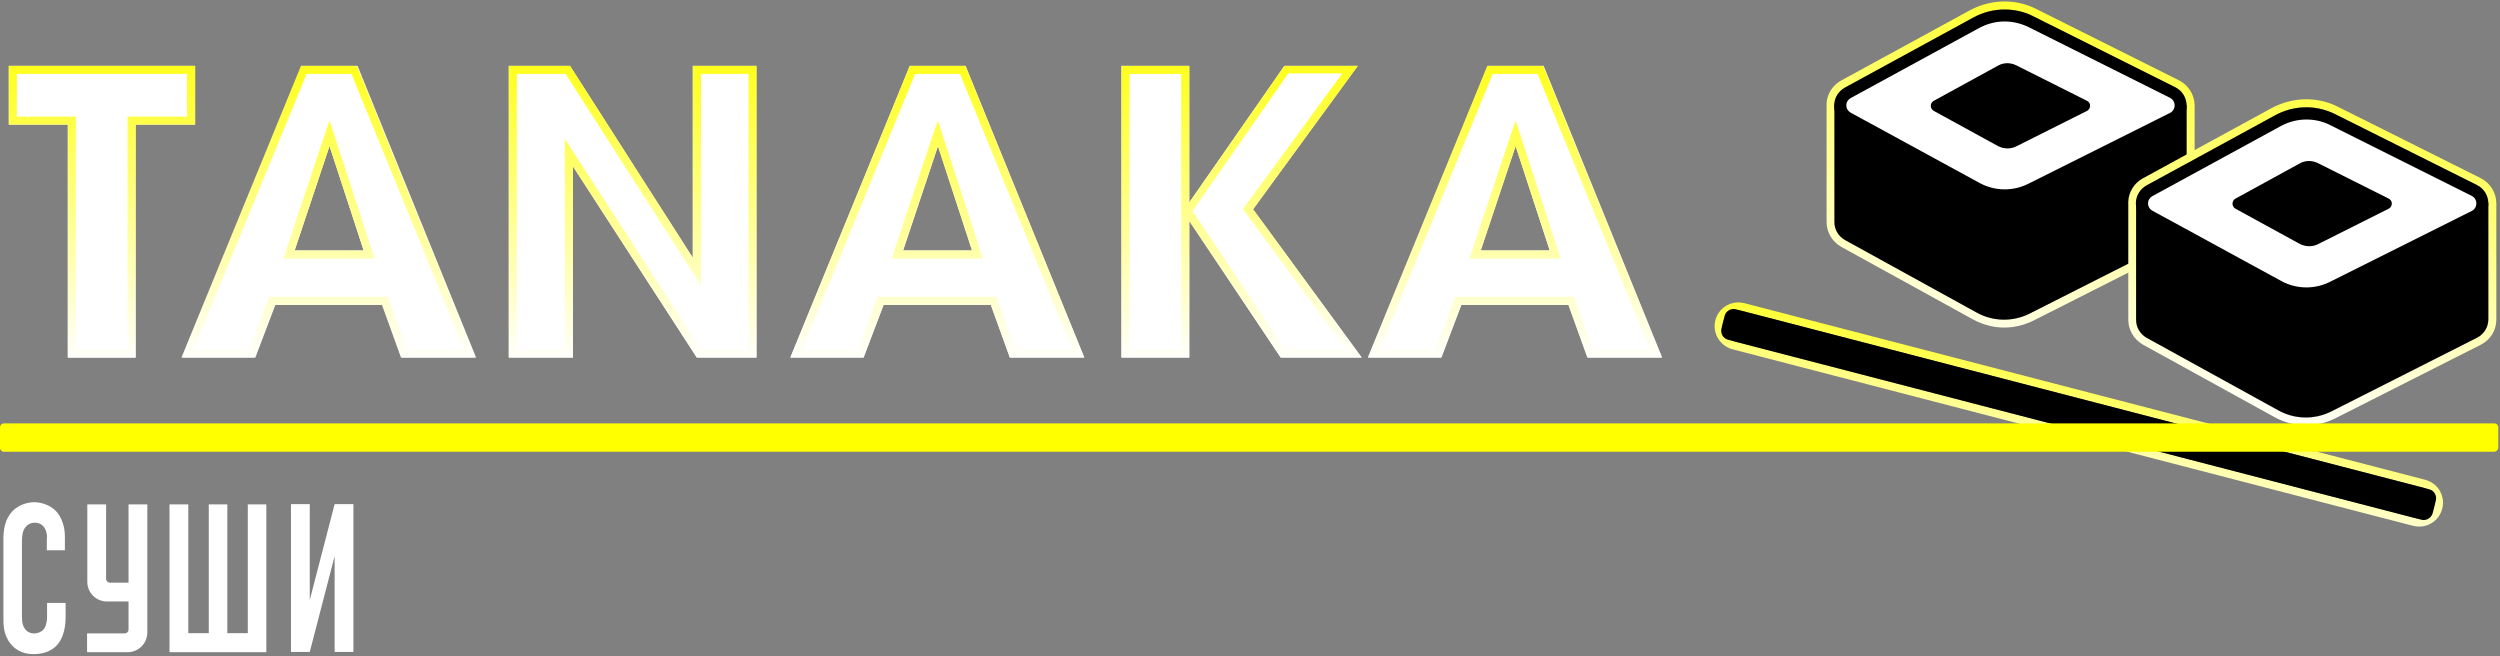
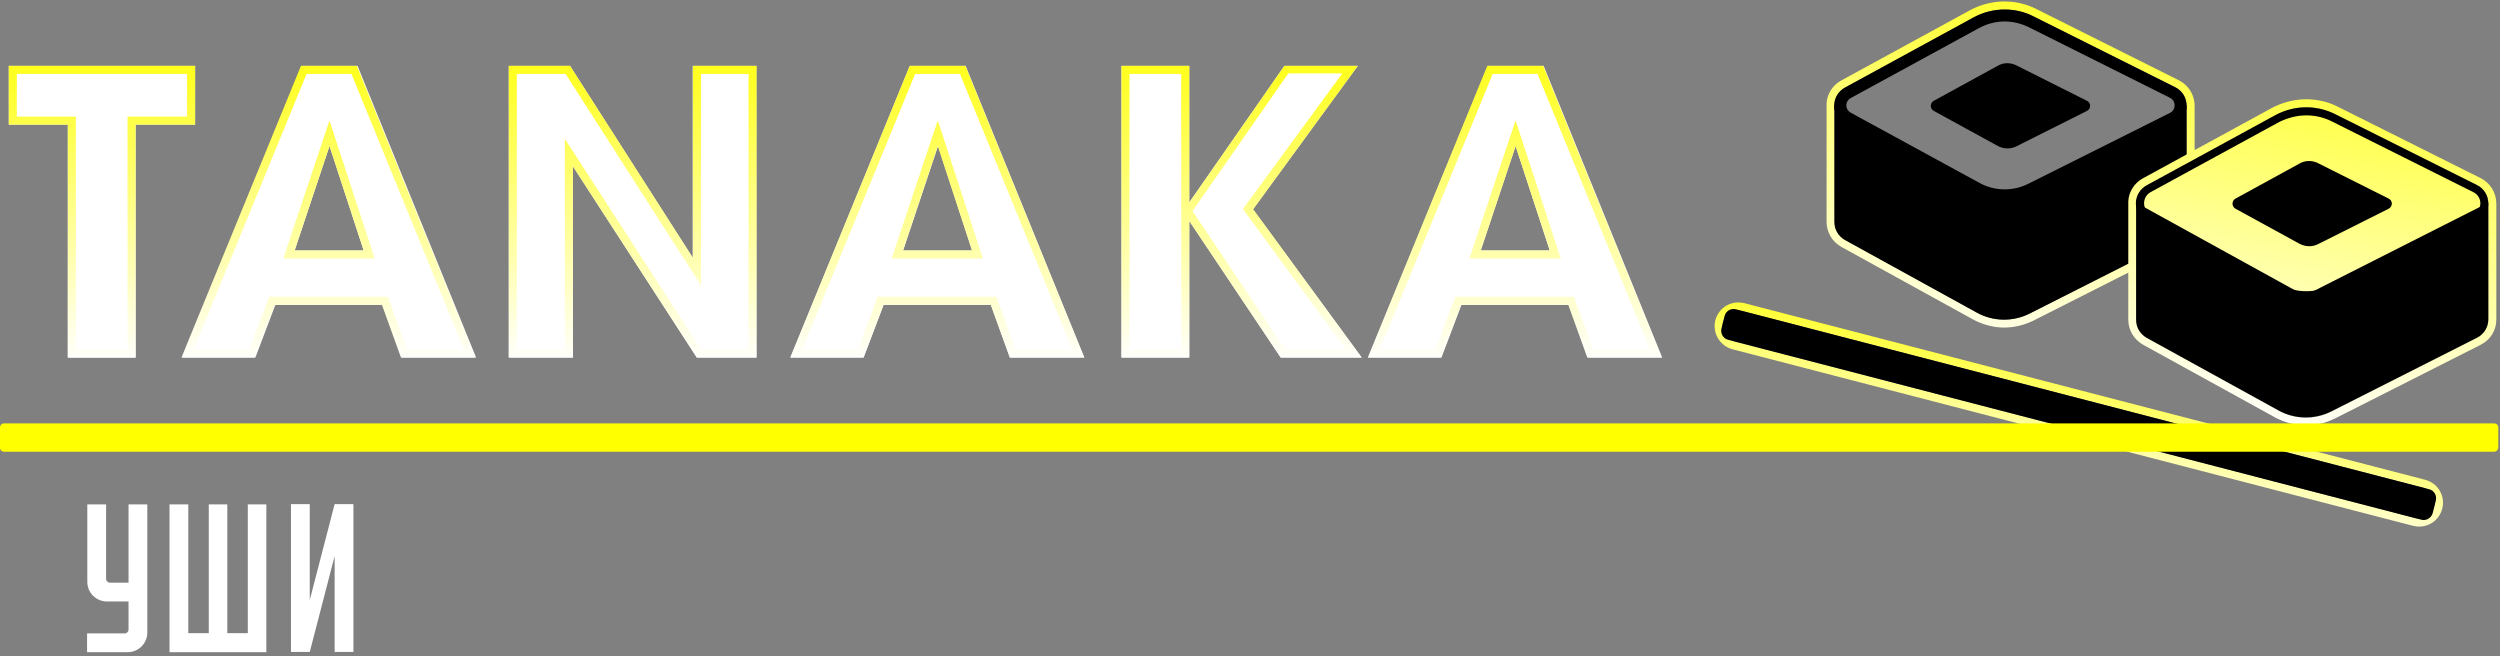
<svg xmlns="http://www.w3.org/2000/svg" width="1025" height="269" viewBox="0 0 1025 269" fill="none">
  <rect x="0" y="0" width="1025" height="269" fill="#808080" stroke="none" />
  <path d="M712.7 127.3C713.2 127.3 713.8 127.4 714.3 127.5L993.4 199.9C996.8 200.8 998.9 204.3 998 207.8C997.2 210.7 994.6 212.6 991.8 212.6C991.3 212.6 990.7 212.5 990.2 212.4L711 140C707.6 139.1 705.5 135.6 706.4 132.1C707.2 129.2 709.8 127.3 712.7 127.3ZM712.7 124C708.3 124 704.4 127 703.3 131.3C702 136.5 705.1 141.8 710.3 143.2L989.4 215.6C990.2 215.8 991 215.9 991.9 215.9C996.3 215.9 1000.2 212.9 1001.3 208.6C1002 206.1 1001.6 203.5 1000.3 201.2C999 199 996.9 197.4 994.3 196.7L715.2 124.3C714.3 124.1 713.5 124 712.7 124Z" fill="url(#paint0_linear_6782_3377)" />
-   <path d="M896.5 43.3C896.5 40.1 894.7 37.2 891.9 35.8L833.7 6.7C830 4.9 826 3.9 821.9 3.9C817.5 3.9 813.1 5 809.2 7.1L756.4 35.9C753.8 37.3 752.2 40 752 43V91.1C752 94.1 753.6 96.9 756.3 98.4L810.4 128.2C817.1 131.9 825.2 132 832 128.6L891.9 98.3C894.7 96.9 896.4 94 896.4 90.9V43.8C896.5 43.6 896.5 43.5 896.5 43.3Z" fill="url(#paint1_linear_6782_3377)" />
  <path d="M821.9 3.9C826 3.9 830.1 4.9 833.7 6.7L891.9 35.8C894.8 37.2 896.5 40.1 896.5 43.3C896.5 43.4 896.5 43.6 896.5 43.7V90.8C896.5 93.9 894.7 96.8 892 98.2L832.1 128.5C828.8 130.2 825.3 131 821.7 131C817.9 131 814 130 810.6 128.1L756.5 98.3C753.9 96.8 752.2 94.1 752.2 91V43C752.3 40 753.9 37.4 756.6 35.9L809.4 7.1C813.1 5 817.5 3.9 821.9 3.9ZM821.9 0.6C816.9 0.6 812 1.9 807.7 4.2L754.9 33C751.4 34.9 749.1 38.5 748.9 42.4C748.9 42.6 748.9 42.8 748.9 42.9V91C748.9 95.2 751.2 99.1 754.9 101.2L809 131C812.9 133.1 817.3 134.3 821.7 134.3C825.8 134.3 829.9 133.3 833.6 131.5L893.5 101.2C897.4 99.2 899.8 95.3 899.8 90.9V43.9C899.8 43.7 899.8 43.6 899.8 43.4C899.8 38.9 897.3 34.9 893.3 32.9L835.1 3.8C831.1 1.7 826.5 0.6 821.9 0.6Z" fill="url(#paint2_linear_6782_3377)" />
  <path d="M896.5 43V90.9C896.5 94 894.7 96.9 892 98.3L832.1 128.6C825.3 132 817.2 131.9 810.5 128.2L756.4 98.4C753.8 96.9 752.1 94.2 752.1 91.1V43L821.2 81.1L896.5 43Z" fill="black" />
-   <path d="M890.4 47.9L832.2 77C825.4 80.4 817.4 80.2 810.8 76.6L758 47.8C754.5 45.9 754.5 40.8 758 38.8L810.8 10C817.4 6.4 825.4 6.2 832.2 9.6L890.4 38.7C894.1 40.6 894.1 46 890.4 47.9Z" fill="white" />
  <path d="M821.9 81.1C817.8 81.1 813.7 80.1 810 78.1L757.2 49.3C755 48.1 753.7 45.9 753.7 43.4C753.7 40.9 755 38.7 757.2 37.5L810 8.7C817.1 4.8 825.7 4.7 832.9 8.3L891.1 37.4C893.4 38.6 894.8 40.9 894.8 43.4C894.8 46 893.4 48.3 891.1 49.4L832.9 78.5C829.5 80.2 825.7 81.1 821.9 81.1ZM821.9 8.8C818.4 8.8 814.8 9.7 811.6 11.4L758.8 40.2C757.7 40.8 757 41.9 757 43.2C757 44.5 757.7 45.6 758.8 46.2L811.6 75C817.8 78.4 825.2 78.5 831.5 75.4L889.7 46.3C890.9 45.7 891.6 44.5 891.6 43.2C891.6 41.9 890.9 40.7 889.7 40.1L831.5 11C828.5 9.6 825.2 8.8 821.9 8.8Z" fill="black" />
  <path d="M821.9 7.2C825.4 7.2 829 8 832.2 9.6L890.4 38.7C894.2 40.6 894.2 45.9 890.4 47.8L832.2 76.9C828.9 78.5 825.4 79.3 821.9 79.3C818.1 79.3 814.3 78.4 810.8 76.5L758 47.8C754.5 45.9 754.5 40.8 758 38.8L810.8 10C814.3 8.1 818.1 7.2 821.9 7.2ZM821.9 3.9C817.5 3.9 813.1 5 809.2 7.1L756.4 35.9C753.7 37.4 752 40.2 752 43.3C752 46.4 753.7 49.2 756.4 50.7L809.2 79.5C813.1 81.6 817.4 82.7 821.9 82.7C826 82.7 830.1 81.7 833.7 79.9L891.9 50.8C894.8 49.4 896.5 46.5 896.5 43.3C896.5 40.1 894.7 37.2 891.9 35.8L833.7 6.7C830.1 4.8 826 3.9 821.9 3.9Z" fill="black" />
  <path d="M855.6 45.5L826.7 60C824.3 61.2 821.6 61.1 819.2 59.9L792.9 45.5C791.2 44.6 791.2 42.2 792.9 41.3L819.2 26.9C821.5 25.6 824.3 25.6 826.7 26.8L855.6 41.3C857.4 42.1 857.4 44.6 855.6 45.5Z" fill="black" />
  <path d="M1020.2 83.5C1020.2 80.3 1018.4 77.4 1015.6 76L957.4 46.9C953.7 45.1 949.7 44.1 945.6 44.1C941.2 44.1 936.8 45.2 932.9 47.3L880.1 76.1C877.5 77.5 875.9 80.2 875.7 83.2V131.3C875.7 134.3 877.3 137.1 880 138.6L934.1 168.4C940.8 172.1 948.9 172.2 955.7 168.8L1015.6 138.5C1018.4 137.1 1020.1 134.2 1020.1 131.1V84C1020.2 83.7 1020.2 83.6 1020.2 83.5Z" fill="url(#paint3_linear_6782_3377)" />
  <path d="M945.6 44C949.7 44 953.8 45 957.4 46.8L1015.6 75.9C1018.5 77.3 1020.2 80.2 1020.2 83.4C1020.2 83.5 1020.2 83.7 1020.2 83.8V131C1020.2 134.1 1018.4 137 1015.7 138.4L955.8 168.7C952.5 170.4 949 171.2 945.4 171.2C941.6 171.2 937.7 170.2 934.3 168.3L880.2 138.5C877.6 137 875.9 134.3 875.9 131.2V83.1C876 80.1 877.6 77.5 880.3 76L933.1 47.2C936.8 45.1 941.2 44 945.6 44ZM945.6 40.7C940.6 40.7 935.7 42 931.4 44.3L878.6 73.1C875.1 75 872.8 78.6 872.6 82.5C872.6 82.7 872.6 82.9 872.6 83V131.1C872.6 135.3 874.9 139.2 878.6 141.3L932.7 171.1C936.6 173.2 941 174.4 945.4 174.4C949.5 174.4 953.6 173.4 957.3 171.6L1017.2 141.3C1021.1 139.3 1023.5 135.4 1023.5 131V84C1023.5 83.8 1023.5 83.7 1023.5 83.5C1023.5 79 1021 75 1017 73L958.8 43.9C954.8 41.8 950.2 40.7 945.6 40.7Z" fill="url(#paint4_linear_6782_3377)" />
  <path d="M80 51.1H55.6V146.6H27.8V51.1H3.6V27H80V51.1Z" fill="white" />
  <path d="M195.2 146.6H164.7L156.9 125H112.9L104.7 146.6H74.7L123.7 27H146.6L195.2 146.6ZM149.1 102.7L135.1 59.9L120.8 102.7H149.1Z" fill="white" />
  <path d="M310.2 146.6H285.7L234.9 68.2V146.6H208.6V27H233.7L284 105.7V27H310.1V146.6H310.2Z" fill="white" />
  <path d="M444.6 146.6H414.1L406.3 125H362.3L354.1 146.6H324.1L373 27H395.9L444.6 146.6ZM398.6 102.7L384.6 59.9L370.3 102.7H398.6Z" fill="white" />
  <path d="M558.3 146.6H525.1L487.6 90.6V146.6H459.8V27H487.6V83L526.6 27H556.7L513.7 85.8L558.3 146.6Z" fill="white" />
  <path d="M681.5 146.6H651L643.2 125H599.2L591 146.6H561L610 27H632.9L681.5 146.6ZM635.4 102.7L621.4 59.9L607.1 102.7H635.4Z" fill="white" />
  <path d="M76.7 30.3V47.8H55.6H52.3V51.1V143.3H31.1V51.1V47.8H27.8H6.9V30.3H76.7ZM80 27H3.6V51.1H27.8V146.6H55.6V51.1H80V27Z" fill="url(#paint5_linear_6782_3377)" />
  <path d="M144.1 30.3L190.2 143.3H166.9L159.8 123.9L159 121.7H156.7H112.7H110.4L109.6 123.8L102.2 143.3H79.4L125.7 30.3H144.1ZM116.2 106H120.8H149.1H153.6L152.2 101.7L138.2 58.9L135.1 49.4L131.9 58.9L117.6 101.7L116.2 106ZM146.3 27H123.4L74.4 146.6H104.4L112.6 125H156.6L164.4 146.6H194.9L146.3 27ZM120.8 102.7L135.1 59.9L149.1 102.7H120.8Z" fill="url(#paint6_linear_6782_3377)" />
  <path d="M306.9 30.3V143.3H287.5L237.7 66.4L231.6 57V68.2V143.3H211.9V30.3H231.9L281.3 107.5L287.4 117V105.7V30.3H306.9ZM310.2 27H284.1V105.7L233.7 27H208.6V146.6H234.9V68.2L285.7 146.6H310.2V27Z" fill="url(#paint7_linear_6782_3377)" />
  <path d="M393.6 30.3L439.7 143.3H416.4L409.3 123.9L408.5 121.7H406.2H362.2H359.9L359.1 123.8L351.7 143.3H328.9L375.2 30.3H393.6ZM365.6 106H370.2H398.5H403L401.6 101.7L387.6 58.9L384.5 49.4L381.3 58.9L367 101.7L365.6 106ZM395.8 27H373L324 146.6H354L362.2 125H406.2L414 146.6H444.5L395.8 27ZM370.2 102.7L384.5 59.9L398.5 102.7H370.2Z" fill="url(#paint8_linear_6782_3377)" />
  <path d="M550.2 30.3L511 83.8L509.6 85.7L511 87.6L551.7 143.1H526.8L490.3 88.6L488.9 86.6L490.2 84.7L528.2 30.1H550.2M484.3 30.3V83V93.5V143.3H463.1V30.3H484.3ZM556.7 27H526.6L487.6 83V27H459.8V146.6H487.6V90.6L525.1 146.6H558.3L513.8 85.8L556.7 27Z" fill="url(#paint9_linear_6782_3377)" />
  <path d="M630.4 30.3L676.5 143.3H653.2L646.1 123.9L645.3 121.7H643H599H596.7L595.9 123.8L588.5 143.3H565.7L612 30.3H630.4ZM602.5 106H607.1H635.4H639.9L638.5 101.7L624.5 58.9L621.4 49.4L618.2 58.9L603.9 101.7L602.5 106ZM632.7 27H609.8L560.8 146.6H590.8L599 125H643L650.8 146.6H681.3L632.7 27ZM607.1 102.7L621.4 59.9L635.4 102.7H607.1Z" fill="url(#paint10_linear_6782_3377)" />
  <path d="M992.8 213.1L708.5 139.3C706.5 138.8 705.3 136.7 705.8 134.7L707.1 129.5C707.6 127.5 709.7 126.3 711.7 126.8L996 200.6C998 201.1 999.2 203.2 998.7 205.2L997.4 210.4C996.8 212.4 994.8 213.6 992.8 213.1Z" fill="black" />
  <path d="M1020.2 83.1V131C1020.2 134.1 1018.4 137 1015.7 138.4L955.8 168.7C949 172.1 940.9 172 934.2 168.3L880.1 138.5C877.5 137 875.8 134.3 875.8 131.2V83.1L944.9 121.2L1020.2 83.1Z" fill="black" />
-   <path d="M1014.1 88L955.9 117.1C949.1 120.5 941.1 120.3 934.5 116.7L881.7 87.9C878.2 86 878.2 80.9 881.7 78.9L934.5 50.1C941.1 46.5 949.1 46.3 955.9 49.7L1014.1 78.8C1017.8 80.8 1017.8 86.1 1014.1 88Z" fill="white" />
-   <path d="M945.6 121.2C941.5 121.2 937.4 120.2 933.7 118.2L880.9 89.4C878.7 88.2 877.4 86 877.4 83.5C877.4 81 878.7 78.8 880.9 77.6L933.7 48.8C940.8 44.9 949.4 44.8 956.6 48.4L1014.8 77.5C1017.1 78.7 1018.5 81 1018.5 83.5C1018.5 86 1017.1 88.4 1014.8 89.5L956.6 118.6C953.2 120.4 949.4 121.2 945.6 121.2ZM945.6 49C942.1 49 938.5 49.9 935.3 51.6L882.5 80.4C881.4 81 880.7 82.1 880.7 83.4C880.7 84.7 881.4 85.8 882.5 86.4L935.3 115.2C941.5 118.6 948.9 118.7 955.2 115.6L1013.4 86.5C1014.6 85.9 1015.3 84.7 1015.3 83.4C1015.3 82.1 1014.6 80.9 1013.4 80.3L955.2 51.2C952.2 49.7 948.9 49 945.6 49Z" fill="black" />
  <path d="M945.6 47.3C949.1 47.3 952.7 48.1 955.9 49.7L1014.1 78.8C1017.9 80.7 1017.9 86 1014.1 87.9L955.9 117C952.6 118.6 949.1 119.4 945.6 119.4C941.8 119.4 938 118.5 934.5 116.6L881.7 87.8C878.2 85.9 878.2 80.8 881.7 78.8L934.5 50C938 48.3 941.8 47.3 945.6 47.3ZM945.6 44C941.2 44 936.8 45.1 932.9 47.2L880.1 76C877.4 77.5 875.7 80.3 875.7 83.4C875.7 86.5 877.4 89.3 880.1 90.8L932.9 119.6C936.8 121.7 941.1 122.8 945.6 122.8C949.7 122.8 953.8 121.8 957.4 120L1015.6 90.9C1018.5 89.5 1020.2 86.6 1020.2 83.4C1020.2 80.2 1018.4 77.3 1015.6 75.9L957.4 46.8C953.8 45 949.7 44 945.6 44Z" fill="black" />
  <path d="M979.3 85.6L950.4 100.1C948 101.3 945.3 101.2 942.9 100L916.6 85.6C914.9 84.7 914.9 82.3 916.6 81.4L942.9 67C945.2 65.7 948 65.7 950.4 66.9L979.3 81.4C981.1 82.2 981.1 84.7 979.3 85.6Z" fill="black" />
-   <path d="M1022.6 185.2H1.6C0.7 185.2 0 184.5 0 183.6V175.2C0 174.3 0.7 173.6 1.6 173.6H1022.7C1023.6 173.6 1024.3 174.3 1024.3 175.2V183.6C1024.2 184.5 1023.5 185.2 1022.6 185.2Z" fill="#FFFF00" />
-   <path d="M19.3 220.5C19.3 219.3 19 217.6 18.3 216.5C17.9 215.9 16.8 214.3 14.3 214.3C12.3 214.3 11.1 215.3 10.3 216.3C9.1 218 9 220.2 9 222.3V252.1C9 254.1 9 255.9 10 257.5C10.5 258.4 11.8 259.7 13.9 259.7C15.6 259.7 17.3 259 18.2 257.6C18.6 257 19.3 255.6 19.3 252.7V247.2H26.9V253C26.9 259 25.1 262.4 23.7 264.1C22.1 266.1 19 268.2 13.7 268.2C8.7 268.2 5.8 265.9 4.1 263.6C1.3 260 1.4 255.8 1.4 252.7V221.3C1.4 217.3 1.9 212.8 5.3 209.4C7.7 207 11.2 205.9 14 205.9C17.2 205.9 21 207.3 23.2 209.8C25.1 212 26.6 215.6 26.6 219.8V225.6H19.2V220.5H19.3Z" fill="white" />
+   <path d="M1022.6 185.2H1.6C0.7 185.2 0 184.5 0 183.6V175.2C0 174.3 0.7 173.6 1.6 173.6H1022.7C1023.6 173.6 1024.3 174.3 1024.3 175.2V183.6C1024.2 184.5 1023.5 185.2 1022.6 185.2" fill="#FFFF00" />
  <path d="M69.6 206.8H77.2V259.6H85.6V206.8H93.2V259.6H101.6V206.8H109.2V267.4H69.5V206.8H69.6Z" fill="white" />
  <path d="M137.2 206.7C133.8 219.8 130.4 232.9 127 246V206.7H119.3V267.3H127C130.4 254.2 133.8 241.1 137.2 228V267.3H144.9V206.7H137.2Z" fill="white" />
  <path d="M52.7 206.7V238.9H45.1C44.2 238.9 43.5 238.2 43.5 237.3V206.8H35.8V238.6C35.8 243 39.4 246.6 43.8 246.6H52.7V258.1C52.7 259 52 259.7 51.1 259.7H35.7V267.4C41.2 267.4 46.7 267.4 52.3 267.4C56.8 267.4 60.4 263.8 60.4 259.3V206.8H52.7V206.7Z" fill="white" />
  <defs>
    <linearGradient id="paint0_linear_6782_3377" x1="878.381" y1="29.315" x2="843.332" y2="217.75" gradientUnits="userSpaceOnUse">
      <stop offset="0.569" stop-color="#FFFF00" />
      <stop offset="0.922" stop-color="white" />
    </linearGradient>
    <linearGradient id="paint1_linear_6782_3377" x1="843.128" y1="-34.187" x2="808.08" y2="154.248" gradientUnits="userSpaceOnUse">
      <stop stop-color="#FFFF00" />
      <stop offset="1" stop-color="white" />
    </linearGradient>
    <linearGradient id="paint2_linear_6782_3377" x1="843.131" y1="-34.187" x2="808.083" y2="154.248" gradientUnits="userSpaceOnUse">
      <stop stop-color="#FFFF00" />
      <stop offset="1" stop-color="white" />
    </linearGradient>
    <linearGradient id="paint3_linear_6782_3377" x1="969.906" y1="-10.607" x2="934.858" y2="177.828" gradientUnits="userSpaceOnUse">
      <stop stop-color="#FFFF00" />
      <stop offset="1" stop-color="white" />
    </linearGradient>
    <linearGradient id="paint4_linear_6782_3377" x1="969.909" y1="-10.607" x2="934.861" y2="177.828" gradientUnits="userSpaceOnUse">
      <stop stop-color="#FFFF00" />
      <stop offset="1" stop-color="white" />
    </linearGradient>
    <linearGradient id="paint5_linear_6782_3377" x1="41.749" y1="11.432" x2="41.749" y2="148.88" gradientUnits="userSpaceOnUse">
      <stop stop-color="#FFFF00" />
      <stop offset="1" stop-color="white" />
    </linearGradient>
    <linearGradient id="paint6_linear_6782_3377" x1="134.83" y1="11.432" x2="134.83" y2="148.88" gradientUnits="userSpaceOnUse">
      <stop stop-color="#FFFF00" />
      <stop offset="1" stop-color="white" />
    </linearGradient>
    <linearGradient id="paint7_linear_6782_3377" x1="259.395" y1="11.432" x2="259.395" y2="148.88" gradientUnits="userSpaceOnUse">
      <stop stop-color="#FFFF00" />
      <stop offset="1" stop-color="white" />
    </linearGradient>
    <linearGradient id="paint8_linear_6782_3377" x1="384.303" y1="11.432" x2="384.303" y2="148.88" gradientUnits="userSpaceOnUse">
      <stop stop-color="#FFFF00" />
      <stop offset="1" stop-color="white" />
    </linearGradient>
    <linearGradient id="paint9_linear_6782_3377" x1="509.038" y1="11.432" x2="509.038" y2="148.88" gradientUnits="userSpaceOnUse">
      <stop stop-color="#FFFF00" />
      <stop offset="1" stop-color="white" />
    </linearGradient>
    <linearGradient id="paint10_linear_6782_3377" x1="621.145" y1="11.432" x2="621.145" y2="148.88" gradientUnits="userSpaceOnUse">
      <stop stop-color="#FFFF00" />
      <stop offset="1" stop-color="white" />
    </linearGradient>
  </defs>
</svg>